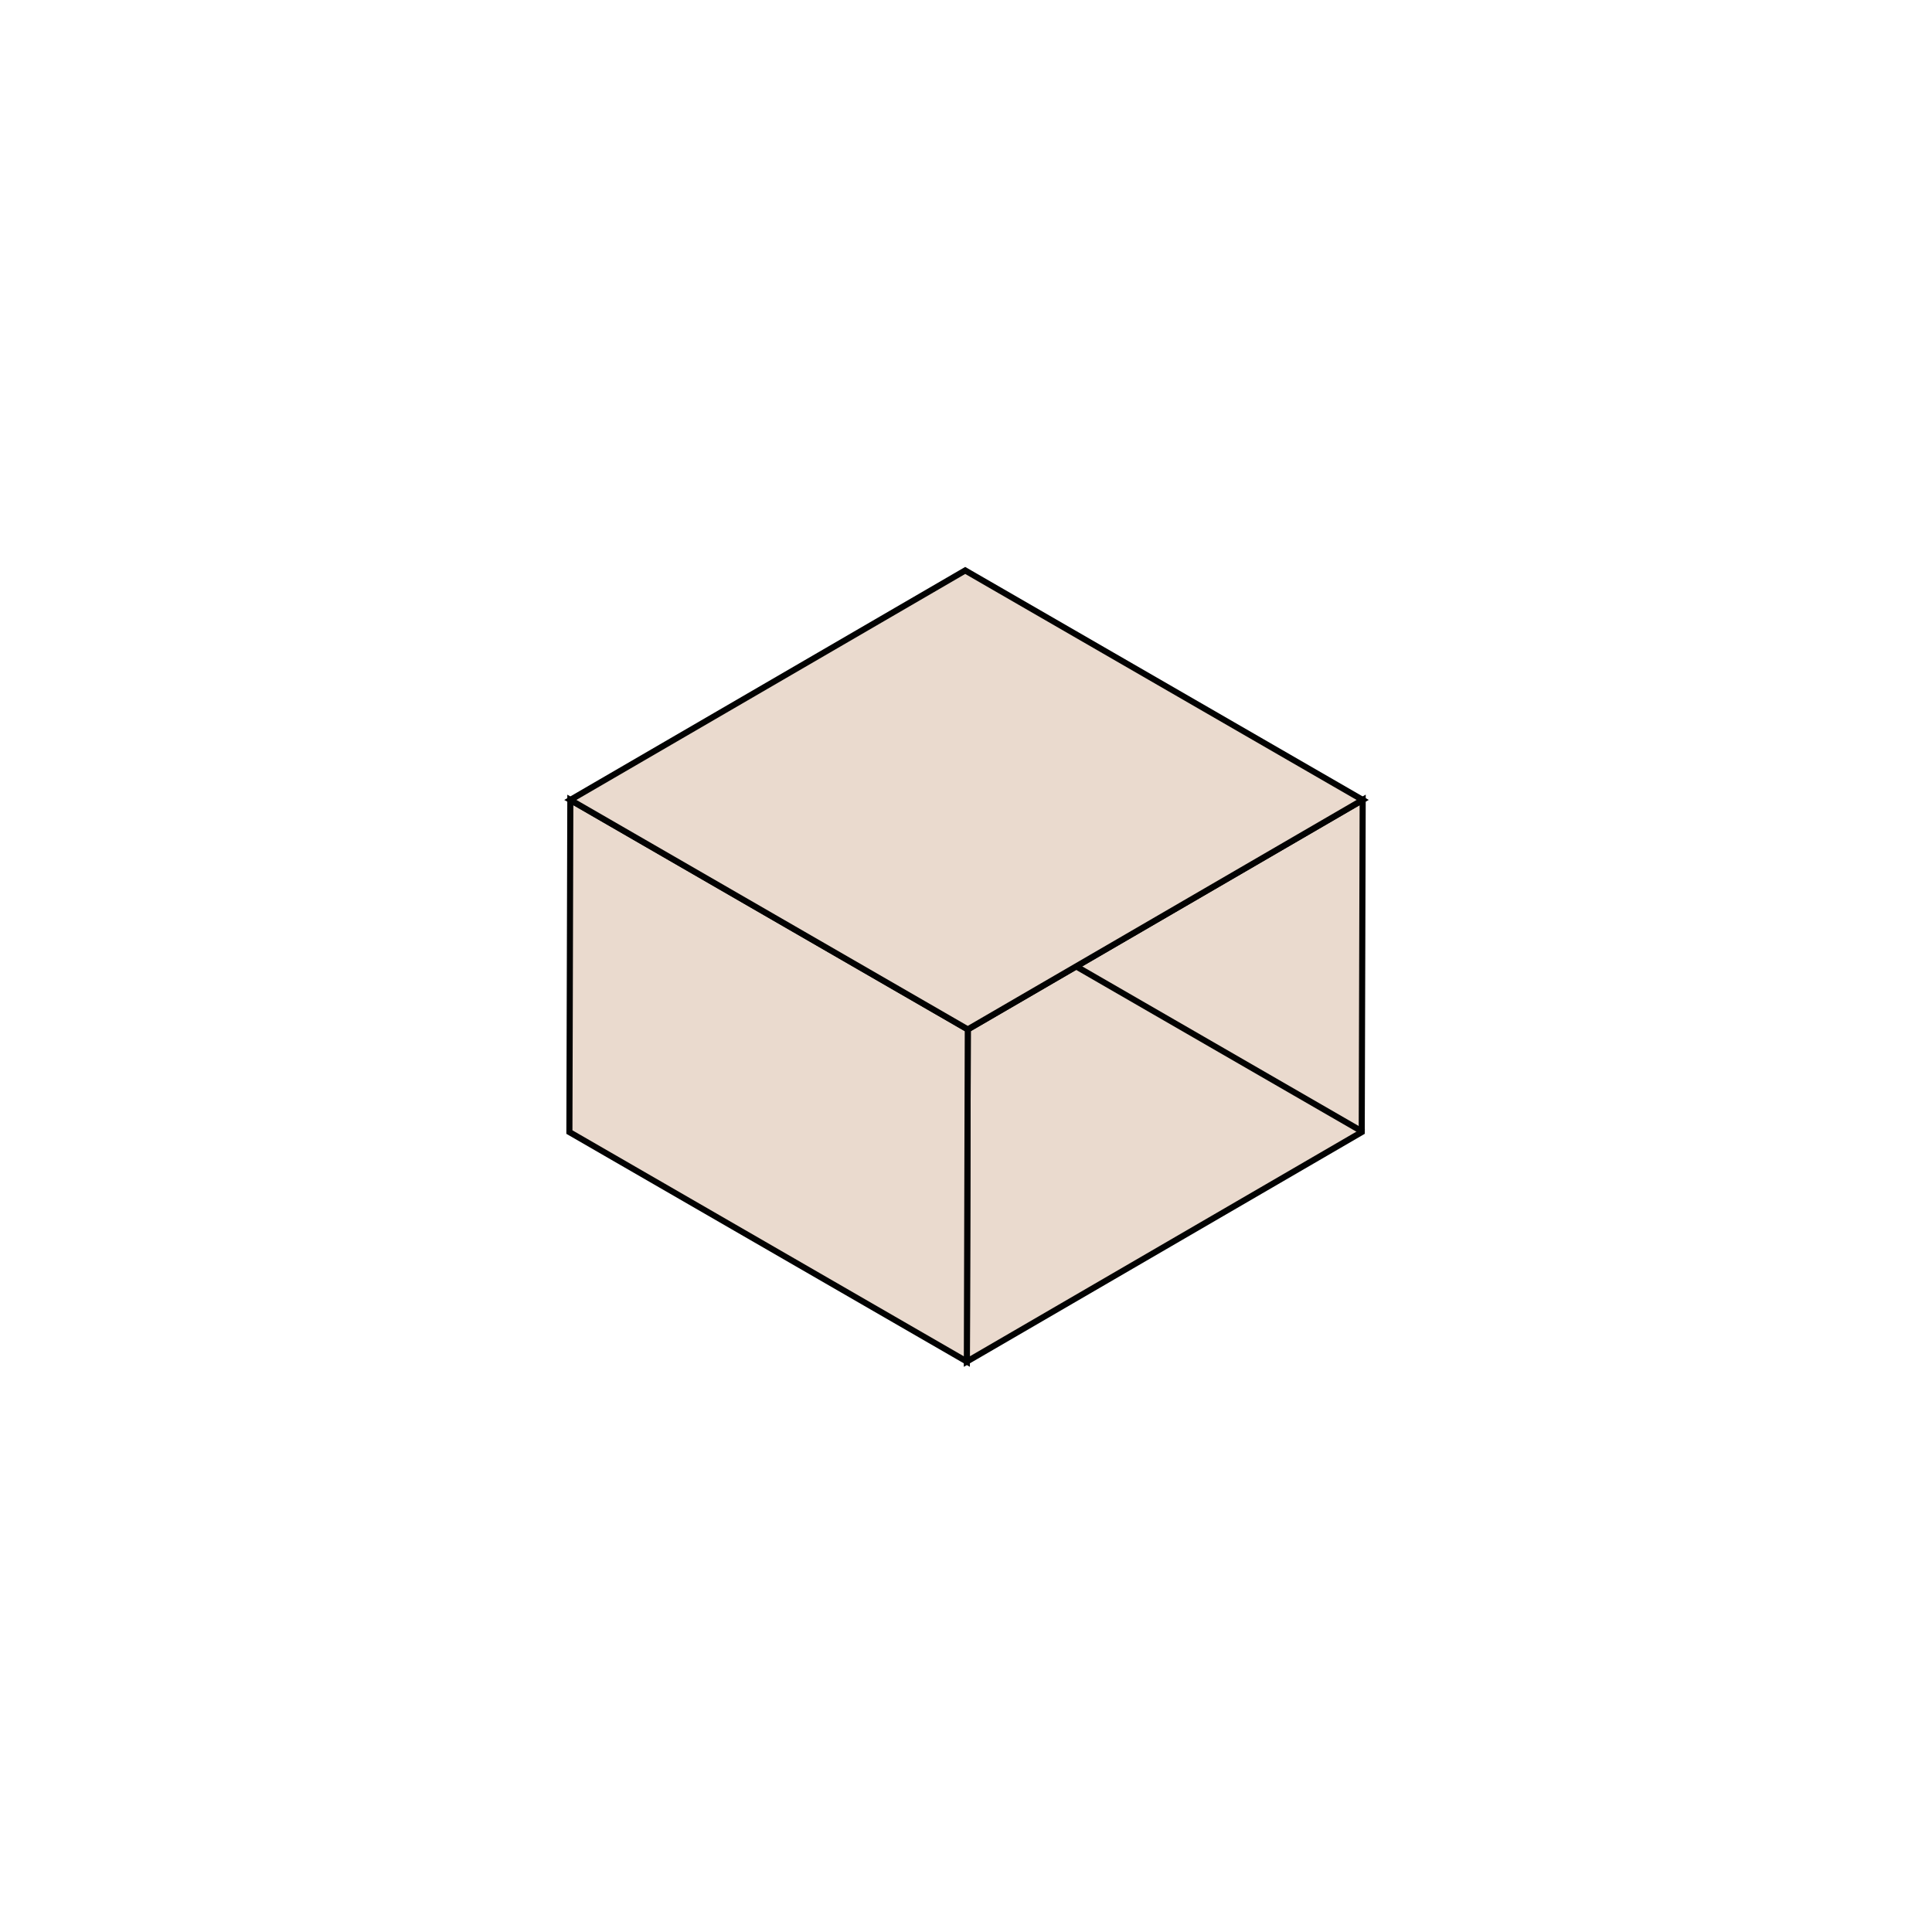
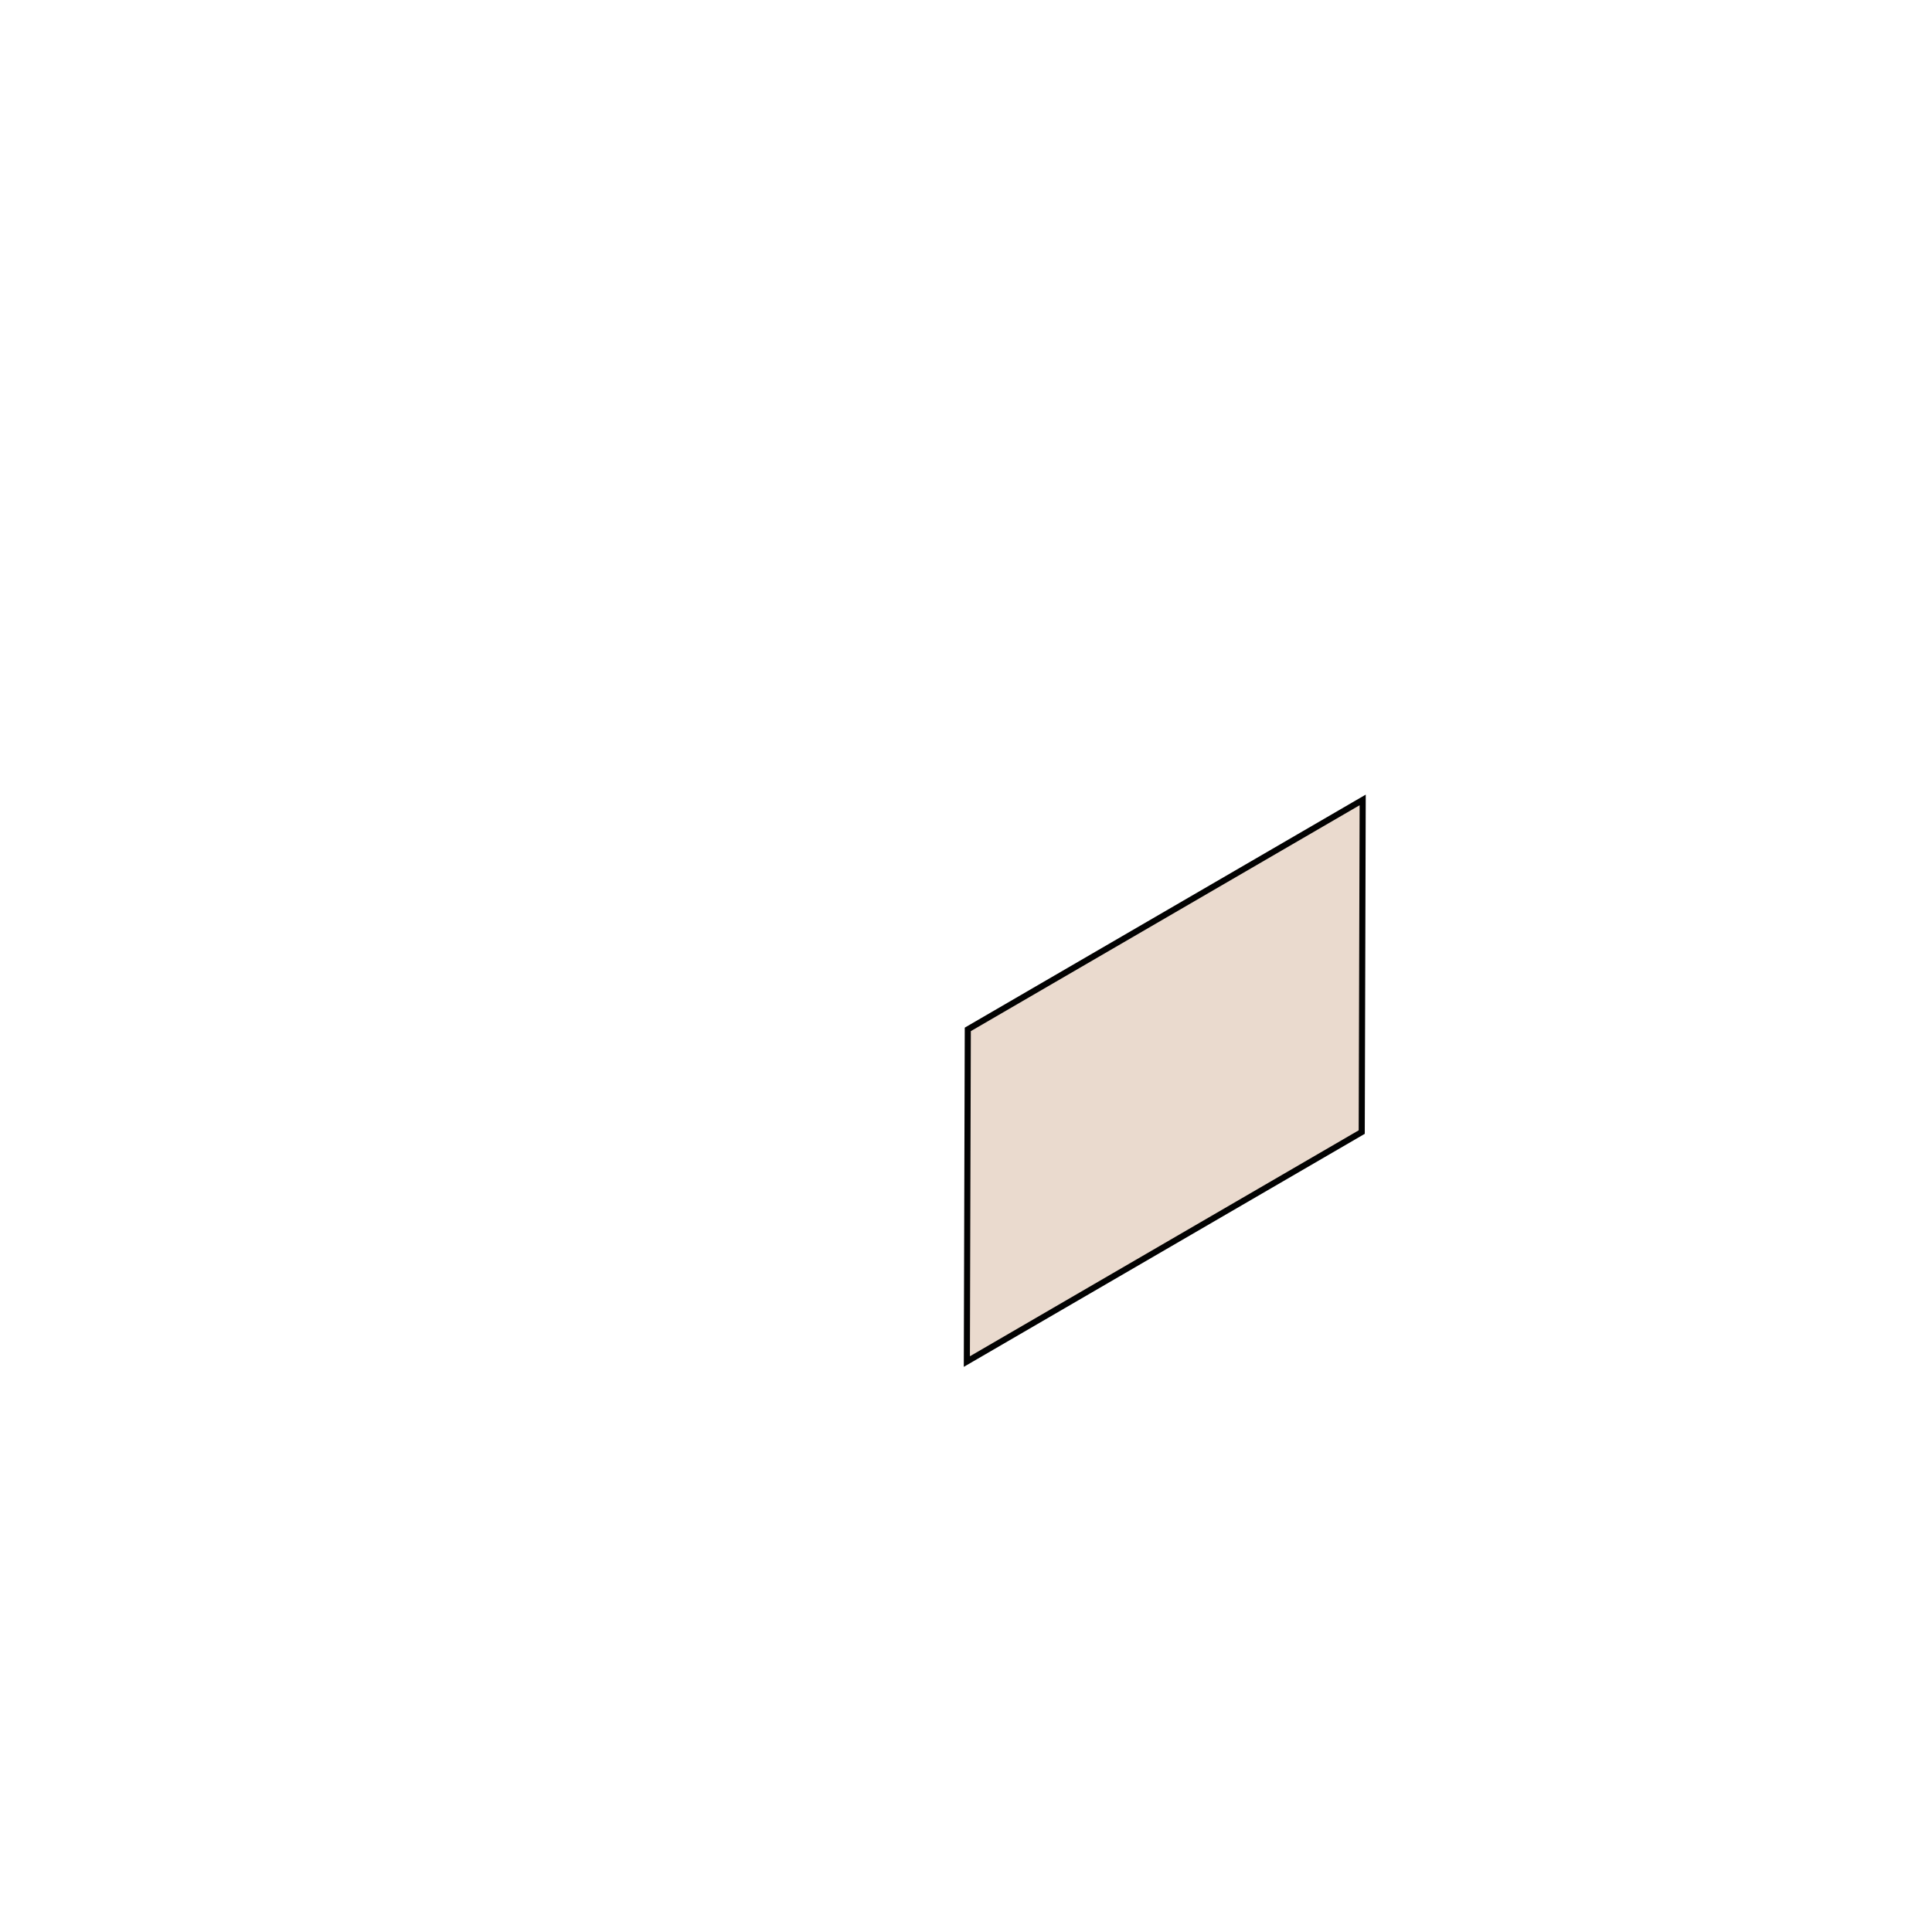
<svg xmlns="http://www.w3.org/2000/svg" id="Layer_1" data-name="Layer 1" viewBox="0 0 1000 1000">
  <defs>
    <style>
      .cls-1 {
        fill: none;
      }

      .cls-1, .cls-2 {
        stroke: #020202;
        stroke-miterlimit: 10;
        stroke-width: 3.15px;
      }

      .cls-2 {
        fill: #eadace;
      }

      .cls-3 {
        isolation: isolate;
      }
    </style>
  </defs>
  <g class="cls-3">
    <polygon class="cls-2" points="705.32 414.04 704.83 585.96 500.44 704.74 500.93 532.81 705.32 414.04" />
-     <polygon class="cls-2" points="500.93 532.81 500.44 704.74 294.72 585.96 295.2 414.04 500.93 532.81" />
-     <polygon class="cls-2" points="705.32 414.04 500.93 532.81 295.2 414.04 499.59 295.26 705.32 414.04" />
  </g>
-   <line class="cls-1" x1="557.03" y1="500.21" x2="705.74" y2="586.06" />
</svg>